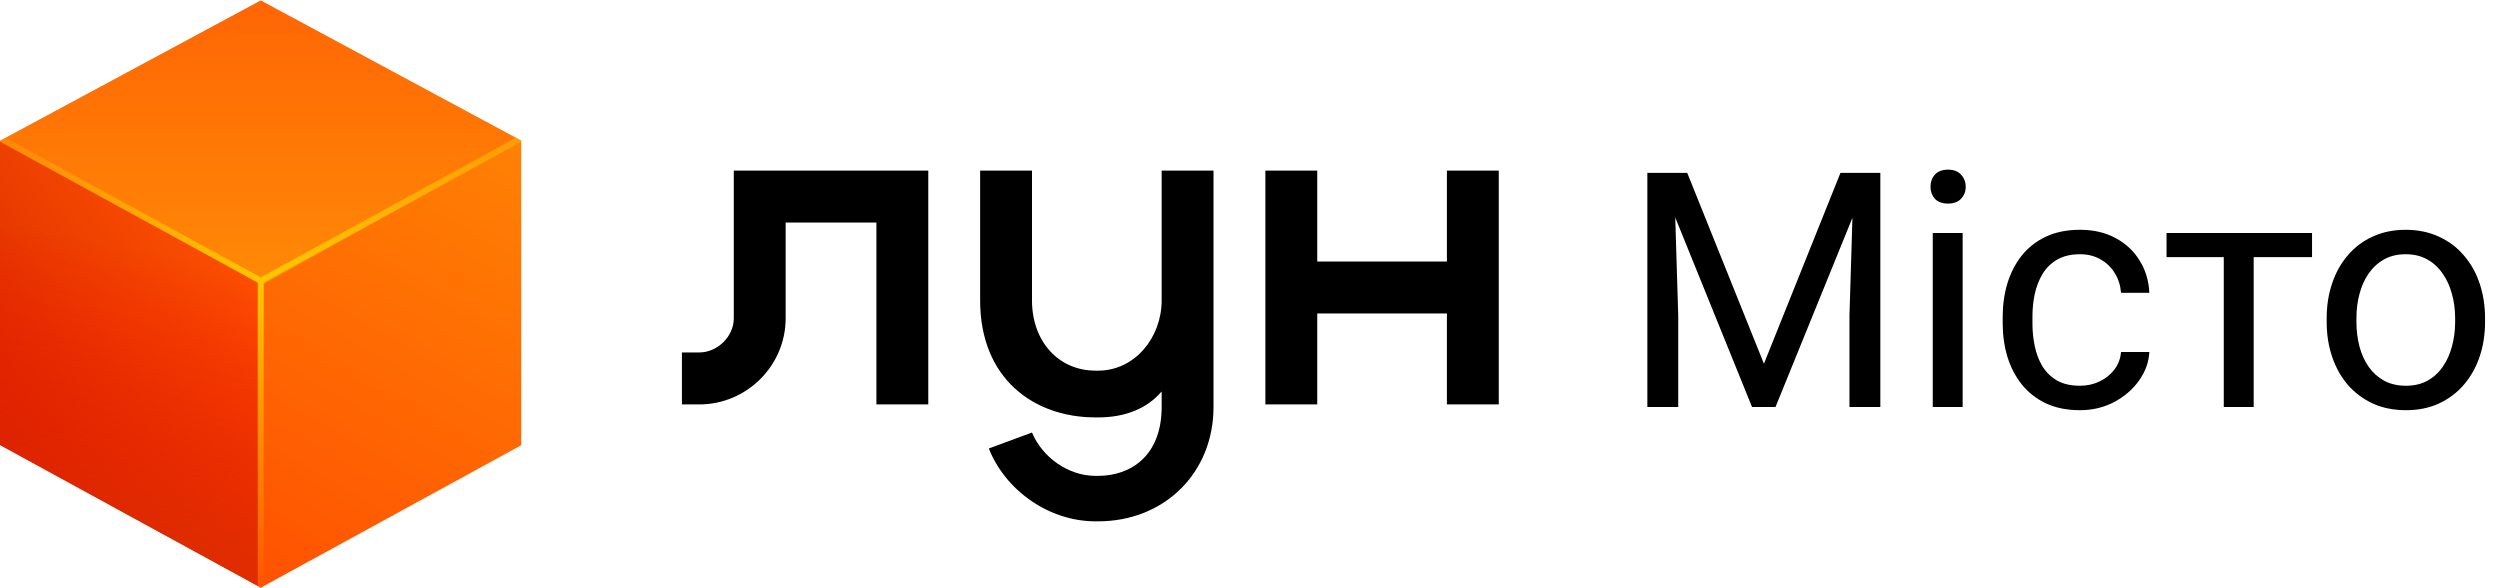
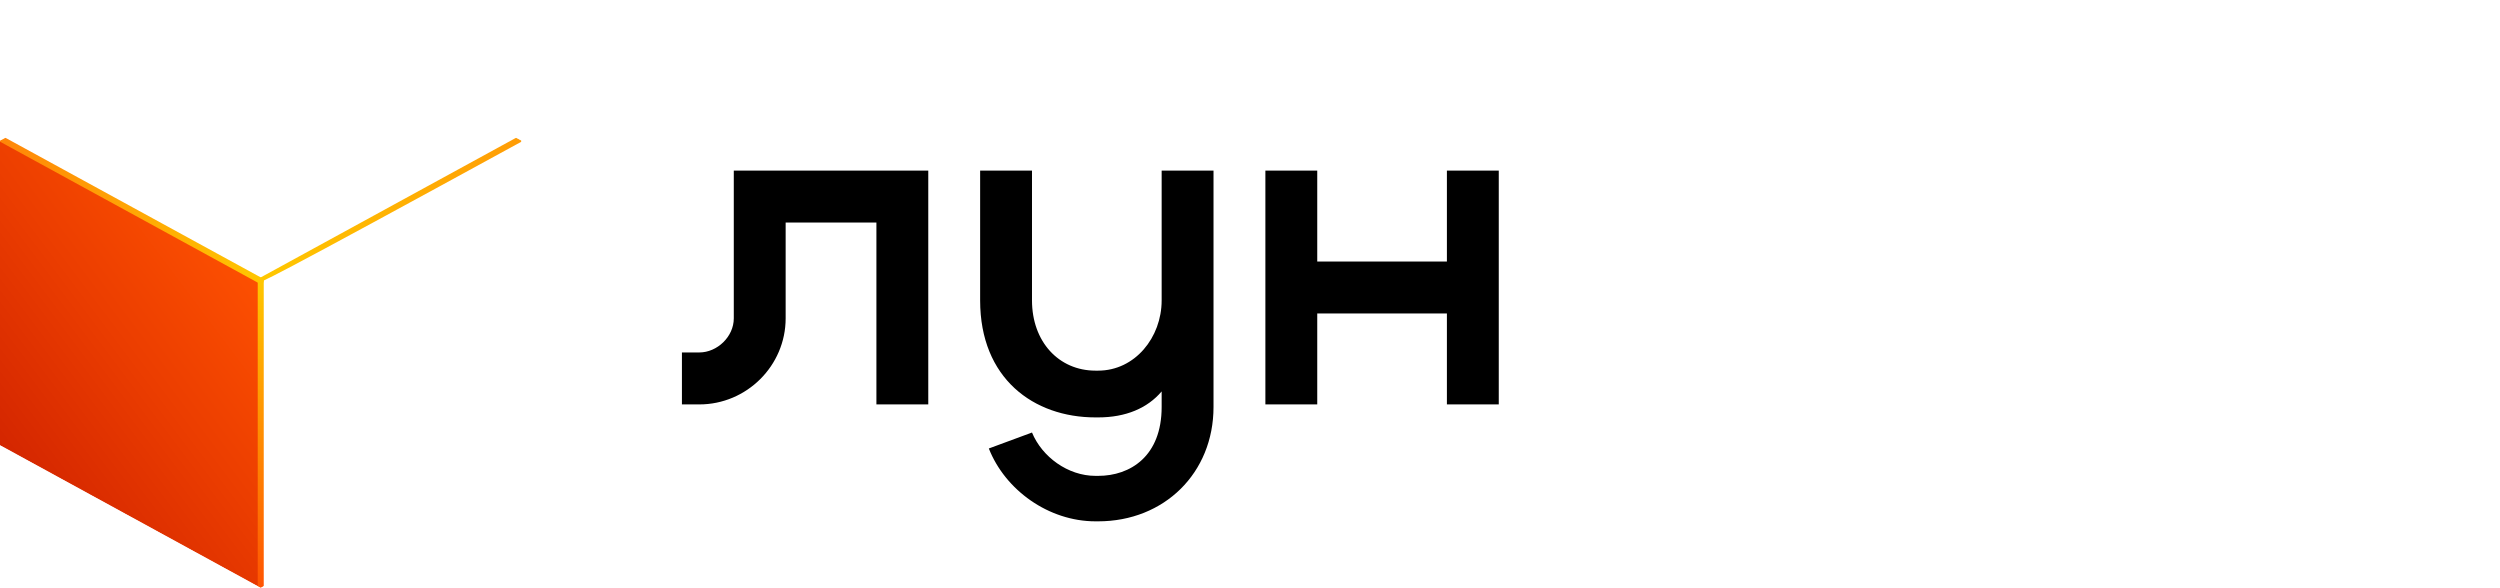
<svg xmlns="http://www.w3.org/2000/svg" width="4859" height="1143" viewBox="0 0 4859 1143" fill="none">
-   <path d="M3220.88 336H3279.31L3428.38 706.938L3577.12 336H3635.88L3450.88 791H3405.25L3220.88 336ZM3201.81 336H3253.38L3261.81 613.5V791H3201.81V336ZM3603.06 336H3654.62V791H3594.62V613.5L3603.06 336ZM3814.62 452.875V791H3756.5V452.875H3814.62ZM3752.12 363.188C3752.12 353.812 3754.94 345.896 3760.56 339.438C3766.4 332.979 3774.94 329.75 3786.19 329.75C3797.23 329.75 3805.67 332.979 3811.5 339.438C3817.54 345.896 3820.56 353.812 3820.56 363.188C3820.56 372.146 3817.54 379.854 3811.5 386.312C3805.67 392.562 3797.23 395.688 3786.19 395.688C3774.94 395.688 3766.4 392.562 3760.56 386.312C3754.94 379.854 3752.12 372.146 3752.12 363.188ZM4042.75 749.75C4056.5 749.75 4069.21 746.938 4080.88 741.312C4092.54 735.688 4102.12 727.979 4109.62 718.188C4117.12 708.188 4121.4 696.833 4122.44 684.125H4177.44C4176.4 704.125 4169.62 722.771 4157.12 740.062C4144.83 757.146 4128.69 771 4108.69 781.625C4088.69 792.042 4066.71 797.25 4042.75 797.25C4017.33 797.25 3995.15 792.771 3976.19 783.812C3957.44 774.854 3941.81 762.562 3929.31 746.938C3917.02 731.312 3907.75 713.396 3901.5 693.188C3895.46 672.771 3892.44 651.208 3892.44 628.5V615.375C3892.44 592.667 3895.46 571.208 3901.5 551C3907.75 530.583 3917.02 512.562 3929.31 496.938C3941.81 481.312 3957.44 469.021 3976.19 460.062C3995.15 451.104 4017.33 446.625 4042.75 446.625C4069.21 446.625 4092.33 452.042 4112.12 462.875C4131.92 473.5 4147.44 488.083 4158.69 506.625C4170.15 524.958 4176.4 545.792 4177.44 569.125H4122.44C4121.4 555.167 4117.44 542.562 4110.56 531.312C4103.9 520.062 4094.73 511.104 4083.06 504.438C4071.6 497.562 4058.17 494.125 4042.75 494.125C4025.04 494.125 4010.15 497.667 3998.06 504.75C3986.19 511.625 3976.71 521 3969.62 532.875C3962.75 544.542 3957.75 557.562 3954.62 571.938C3951.71 586.104 3950.25 600.583 3950.25 615.375V628.5C3950.25 643.292 3951.71 657.875 3954.62 672.25C3957.54 686.625 3962.44 699.646 3969.31 711.312C3976.4 722.979 3985.88 732.354 3997.75 739.438C4009.83 746.312 4024.83 749.75 4042.75 749.75ZM4380.25 452.875V791H4322.12V452.875H4380.25ZM4493.69 452.875V499.75H4210.88V452.875H4493.69ZM4522.12 625.688V618.5C4522.12 594.125 4525.67 571.521 4532.75 550.688C4539.83 529.646 4550.04 511.417 4563.38 496C4576.71 480.375 4592.85 468.292 4611.81 459.75C4630.77 451 4652.02 446.625 4675.56 446.625C4699.31 446.625 4720.67 451 4739.62 459.75C4758.79 468.292 4775.04 480.375 4788.38 496C4801.92 511.417 4812.23 529.646 4819.31 550.688C4826.4 571.521 4829.94 594.125 4829.94 618.5V625.688C4829.94 650.062 4826.4 672.667 4819.31 693.5C4812.23 714.333 4801.92 732.562 4788.38 748.188C4775.04 763.604 4758.9 775.688 4739.94 784.438C4721.19 792.979 4699.94 797.25 4676.19 797.25C4652.44 797.25 4631.08 792.979 4612.12 784.438C4593.17 775.688 4576.92 763.604 4563.38 748.188C4550.04 732.562 4539.83 714.333 4532.75 693.5C4525.67 672.667 4522.12 650.062 4522.12 625.688ZM4579.94 618.5V625.688C4579.94 642.562 4581.92 658.5 4585.88 673.5C4589.83 688.292 4595.77 701.417 4603.69 712.875C4611.81 724.333 4621.92 733.396 4634 740.062C4646.08 746.521 4660.15 749.75 4676.19 749.75C4692.02 749.75 4705.88 746.521 4717.75 740.062C4729.83 733.396 4739.83 724.333 4747.75 712.875C4755.67 701.417 4761.6 688.292 4765.56 673.5C4769.73 658.5 4771.81 642.562 4771.81 625.688V618.5C4771.81 601.833 4769.73 586.104 4765.56 571.312C4761.6 556.312 4755.56 543.083 4747.44 531.625C4739.52 519.958 4729.52 510.792 4717.44 504.125C4705.56 497.458 4691.6 494.125 4675.56 494.125C4659.73 494.125 4645.77 497.458 4633.69 504.125C4621.81 510.792 4611.81 519.958 4603.69 531.625C4595.77 543.083 4589.83 556.312 4585.88 571.312C4581.92 586.104 4579.94 601.833 4579.94 618.5Z" fill="#000" />
  <path fill-rule="evenodd" clip-rule="evenodd" d="M2257.79 583.926C2257.79 655.746 2205.99 720.374 2134.31 720.374H2129.27C2057.59 720.374 2005.79 663.908 2005.79 583.926V331.535H1904.99V583.926C1904.99 735.524 2008.72 811.272 2129.27 811.272H2134.31C2188.07 811.272 2230.1 793.419 2257.79 760.773V791.073C2257.79 886.561 2197.03 924.894 2134.31 924.894H2129.27C2075.51 924.894 2025.34 887.989 2005.79 840.653L1921.89 871.666C1953.66 952.464 2038.04 1013.27 2129.27 1013.27H2134.31C2263.01 1013.27 2358.59 919.206 2358.59 791.073V331.535H2257.79V583.926ZM1426.19 618.761C1426.19 654.455 1393.9 685.029 1359.19 685.029H1325.39V786.026H1359.19C1451.36 786.026 1526.99 710.641 1526.99 618.761V432.535H1703.39V786.026H1804.19V331.538H1426.19V618.761ZM2812.2 508.28V331.535H2913V786.023H2812.2V609.278H2560.2V786.023H2459.4V331.535H2560.2V508.28H2812.2Z" fill="#000" />
  <mask id="mask0_31_391" style="mask-type:alpha" maskUnits="userSpaceOnUse" x="0" y="0" width="1014" height="1143">
    <path fill-rule="evenodd" clip-rule="evenodd" d="M0 273.344C0 273.196 0.081 273.06 0.211 272.99L506.576 0.514C506.695 0.45 506.838 0.45 506.956 0.514L1013.32 272.99C1013.45 273.06 1013.53 273.196 1013.53 273.344V865.292C1013.53 865.439 1013.45 865.574 1013.32 865.645L506.959 1142.53C506.839 1142.59 506.693 1142.59 506.573 1142.53L0.209 865.645C0.08 865.574 0 865.439 0 865.292V273.344Z" fill="url(#paint0_linear_31_391)" />
  </mask>
  <g mask="url(#mask0_31_391)">
-     <path d="M506.766 550.21L1013.53 273.107V865.534L506.766 1142.64V550.21Z" fill="url(#paint1_linear_31_391)" />
-     <path d="M506.766 555.535L0 273.104L506.766 0.411L1013.53 273.104L506.766 555.535Z" fill="url(#paint2_linear_31_391)" />
    <path d="M506.766 550.21L0 273.107V865.534L506.766 1142.64V550.21Z" fill="url(#paint3_linear_31_391)" />
    <mask id="mask1_31_391" style="mask-type:alpha" maskUnits="userSpaceOnUse" x="0" y="0" width="1014" height="1143">
      <path fill-rule="evenodd" clip-rule="evenodd" d="M0.348 273.298L0 273.104L506.766 0.411L1013.53 273.104L1013.18 273.298L1013.53 273.107V865.534L506.766 1142.64L0 865.534V273.107L0.348 273.298Z" fill="url(#paint4_linear_31_391)" />
    </mask>
    <g mask="url(#mask1_31_391)">
-       <path d="M506.766 550.21L0 273.107V865.534L506.766 1142.64V550.21Z" fill="url(#paint5_linear_31_391)" />
      <g filter="url(#filter0_f_31_391)">
        <path d="M-9.745 263.368L506.766 545.8" stroke="url(#paint6_linear_31_391)" stroke-width="0.468" stroke-linecap="round" />
      </g>
      <g filter="url(#filter1_f_31_391)">
        <path d="M1023.28 263.363L506.764 545.795" stroke="url(#paint7_linear_31_391)" stroke-width="0.468" stroke-linecap="round" />
      </g>
      <g filter="url(#filter2_f_31_391)">
        <path d="M506.764 1178.83L506.764 545.795" stroke="url(#paint8_linear_31_391)" stroke-width="0.468" stroke-linecap="round" />
      </g>
      <g filter="url(#filter3_f_31_391)">
        <path fill-rule="evenodd" clip-rule="evenodd" d="M-14.875 260.562C-13.325 257.731 -9.772 256.692 -6.939 258.241L509.573 540.672C512.406 542.221 513.446 545.772 511.896 548.603C510.346 551.435 506.792 552.474 503.959 550.925L-12.552 268.493C-15.385 266.944 -16.425 263.393 -14.875 260.562Z" fill="url(#paint9_linear_31_391)" />
      </g>
      <g filter="url(#filter4_f_31_391)">
-         <path fill-rule="evenodd" clip-rule="evenodd" d="M1028.4 260.558C1029.95 263.389 1028.91 266.94 1026.08 268.489L509.57 550.921C506.737 552.47 503.184 551.431 501.634 548.6C500.084 545.768 501.124 542.218 503.957 540.668L1020.47 258.237C1023.3 256.688 1026.85 257.727 1028.4 260.558Z" fill="url(#paint10_linear_31_391)" />
+         <path fill-rule="evenodd" clip-rule="evenodd" d="M1028.4 260.558C1029.95 263.389 1028.91 266.94 1026.08 268.489C506.737 552.47 503.184 551.431 501.634 548.6C500.084 545.768 501.124 542.218 503.957 540.668L1020.47 258.237C1023.3 256.688 1026.85 257.727 1028.4 260.558Z" fill="url(#paint10_linear_31_391)" />
      </g>
      <g filter="url(#filter5_f_31_391)">
        <path fill-rule="evenodd" clip-rule="evenodd" d="M512.611 545.794L512.611 1178.83C512.611 1182.06 509.993 1184.67 506.764 1184.67C503.534 1184.67 500.917 1182.06 500.917 1178.83L500.917 545.794C500.917 542.567 503.534 539.951 506.764 539.951C509.993 539.951 512.611 542.567 512.611 545.794Z" fill="url(#paint11_linear_31_391)" />
      </g>
    </g>
  </g>
  <defs>
    <filter id="filter0_f_31_391" x="-10.649" y="262.465" width="518.318" height="284.239" filterUnits="userSpaceOnUse" color-interpolation-filters="sRGB">
      <feFlood flood-opacity="0" result="BackgroundImageFix" />
      <feBlend mode="normal" in="SourceGraphic" in2="BackgroundImageFix" result="shape" />
      <feGaussianBlur stdDeviation="0.335" result="effect1_foregroundBlur_31_391" />
    </filter>
    <filter id="filter1_f_31_391" x="505.86" y="262.46" width="518.318" height="284.239" filterUnits="userSpaceOnUse" color-interpolation-filters="sRGB">
      <feFlood flood-opacity="0" result="BackgroundImageFix" />
      <feBlend mode="normal" in="SourceGraphic" in2="BackgroundImageFix" result="shape" />
      <feGaussianBlur stdDeviation="0.335" result="effect1_foregroundBlur_31_391" />
    </filter>
    <filter id="filter2_f_31_391" x="505.86" y="544.891" width="1.806" height="634.843" filterUnits="userSpaceOnUse" color-interpolation-filters="sRGB">
      <feFlood flood-opacity="0" result="BackgroundImageFix" />
      <feBlend mode="normal" in="SourceGraphic" in2="BackgroundImageFix" result="shape" />
      <feGaussianBlur stdDeviation="0.335" result="effect1_foregroundBlur_31_391" />
    </filter>
    <filter id="filter3_f_31_391" x="-15.795" y="257.322" width="528.61" height="294.522" filterUnits="userSpaceOnUse" color-interpolation-filters="sRGB">
      <feFlood flood-opacity="0" result="BackgroundImageFix" />
      <feBlend mode="normal" in="SourceGraphic" in2="BackgroundImageFix" result="shape" />
      <feGaussianBlur stdDeviation="0.1" result="effect1_foregroundBlur_31_391" />
    </filter>
    <filter id="filter4_f_31_391" x="500.715" y="257.318" width="528.61" height="294.522" filterUnits="userSpaceOnUse" color-interpolation-filters="sRGB">
      <feFlood flood-opacity="0" result="BackgroundImageFix" />
      <feBlend mode="normal" in="SourceGraphic" in2="BackgroundImageFix" result="shape" />
      <feGaussianBlur stdDeviation="0.1" result="effect1_foregroundBlur_31_391" />
    </filter>
    <filter id="filter5_f_31_391" x="500.716" y="539.749" width="12.096" height="645.125" filterUnits="userSpaceOnUse" color-interpolation-filters="sRGB">
      <feFlood flood-opacity="0" result="BackgroundImageFix" />
      <feBlend mode="normal" in="SourceGraphic" in2="BackgroundImageFix" result="shape" />
      <feGaussianBlur stdDeviation="0.1" result="effect1_foregroundBlur_31_391" />
    </filter>
    <linearGradient id="paint0_linear_31_391" x1="506.766" y1="487.369" x2="0.279" y2="867.525" gradientUnits="userSpaceOnUse">
      <stop stop-color="#FF5201" />
      <stop offset="0.51" stop-color="#EB3D00" />
      <stop offset="1" stop-color="#D42600" />
    </linearGradient>
    <linearGradient id="paint1_linear_31_391" x1="1003.97" y1="292.218" x2="516.816" y2="1142.92" gradientUnits="userSpaceOnUse">
      <stop stop-color="#FF8004" />
      <stop offset="1" stop-color="#FF5201" />
    </linearGradient>
    <linearGradient id="paint2_linear_31_391" x1="506.766" y1="10.15" x2="506.766" y2="555.535" gradientUnits="userSpaceOnUse">
      <stop stop-color="#FF6605" />
      <stop offset="1" stop-color="#FF8A06" />
    </linearGradient>
    <linearGradient id="paint3_linear_31_391" x1="506.766" y1="487.366" x2="0.243" y2="867.511" gradientUnits="userSpaceOnUse">
      <stop stop-color="#FF5201" />
      <stop offset="0.51" stop-color="#EB3D00" />
      <stop offset="1" stop-color="#D42600" />
    </linearGradient>
    <linearGradient id="paint4_linear_31_391" x1="506.766" y1="487.363" x2="0.242" y2="867.508" gradientUnits="userSpaceOnUse">
      <stop stop-color="#FF5201" />
      <stop offset="0.51" stop-color="#EB3D00" />
      <stop offset="1" stop-color="#D42600" />
    </linearGradient>
    <linearGradient id="paint5_linear_31_391" x1="409.311" y1="516.583" x2="292.513" y2="1042.52" gradientUnits="userSpaceOnUse">
      <stop stop-color="#FF0101" stop-opacity="0" />
      <stop offset="1" stop-color="#DD2800" stop-opacity="0.71" />
    </linearGradient>
    <linearGradient id="paint6_linear_31_391" x1="6.32619e-06" y1="292.585" x2="506.614" y2="565.559" gradientUnits="userSpaceOnUse">
      <stop stop-color="#FF8708" />
      <stop offset="1" stop-color="#FFC700" />
    </linearGradient>
    <linearGradient id="paint7_linear_31_391" x1="1023.28" y1="263.363" x2="516.661" y2="536.337" gradientUnits="userSpaceOnUse">
      <stop stop-color="#FF9B06" />
      <stop offset="1" stop-color="#FFC700" />
    </linearGradient>
    <linearGradient id="paint8_linear_31_391" x1="53219.3" y1="1141.66" x2="53219.3" y2="545.859" gradientUnits="userSpaceOnUse">
      <stop stop-color="#FF5402" />
      <stop offset="1" stop-color="#FFC700" />
    </linearGradient>
    <linearGradient id="paint9_linear_31_391" x1="1.92057e-05" y1="292.584" x2="506.614" y2="565.558" gradientUnits="userSpaceOnUse">
      <stop stop-color="#FF8708" />
      <stop offset="1" stop-color="#FFC700" />
    </linearGradient>
    <linearGradient id="paint10_linear_31_391" x1="1023.28" y1="263.363" x2="516.661" y2="536.337" gradientUnits="userSpaceOnUse">
      <stop stop-color="#FF9B06" />
      <stop offset="1" stop-color="#FFC700" />
    </linearGradient>
    <linearGradient id="paint11_linear_31_391" x1="508.156" y1="1141.59" x2="506.766" y2="545.794" gradientUnits="userSpaceOnUse">
      <stop stop-color="#FF5402" />
      <stop offset="1" stop-color="#FFC700" />
    </linearGradient>
  </defs>
</svg>